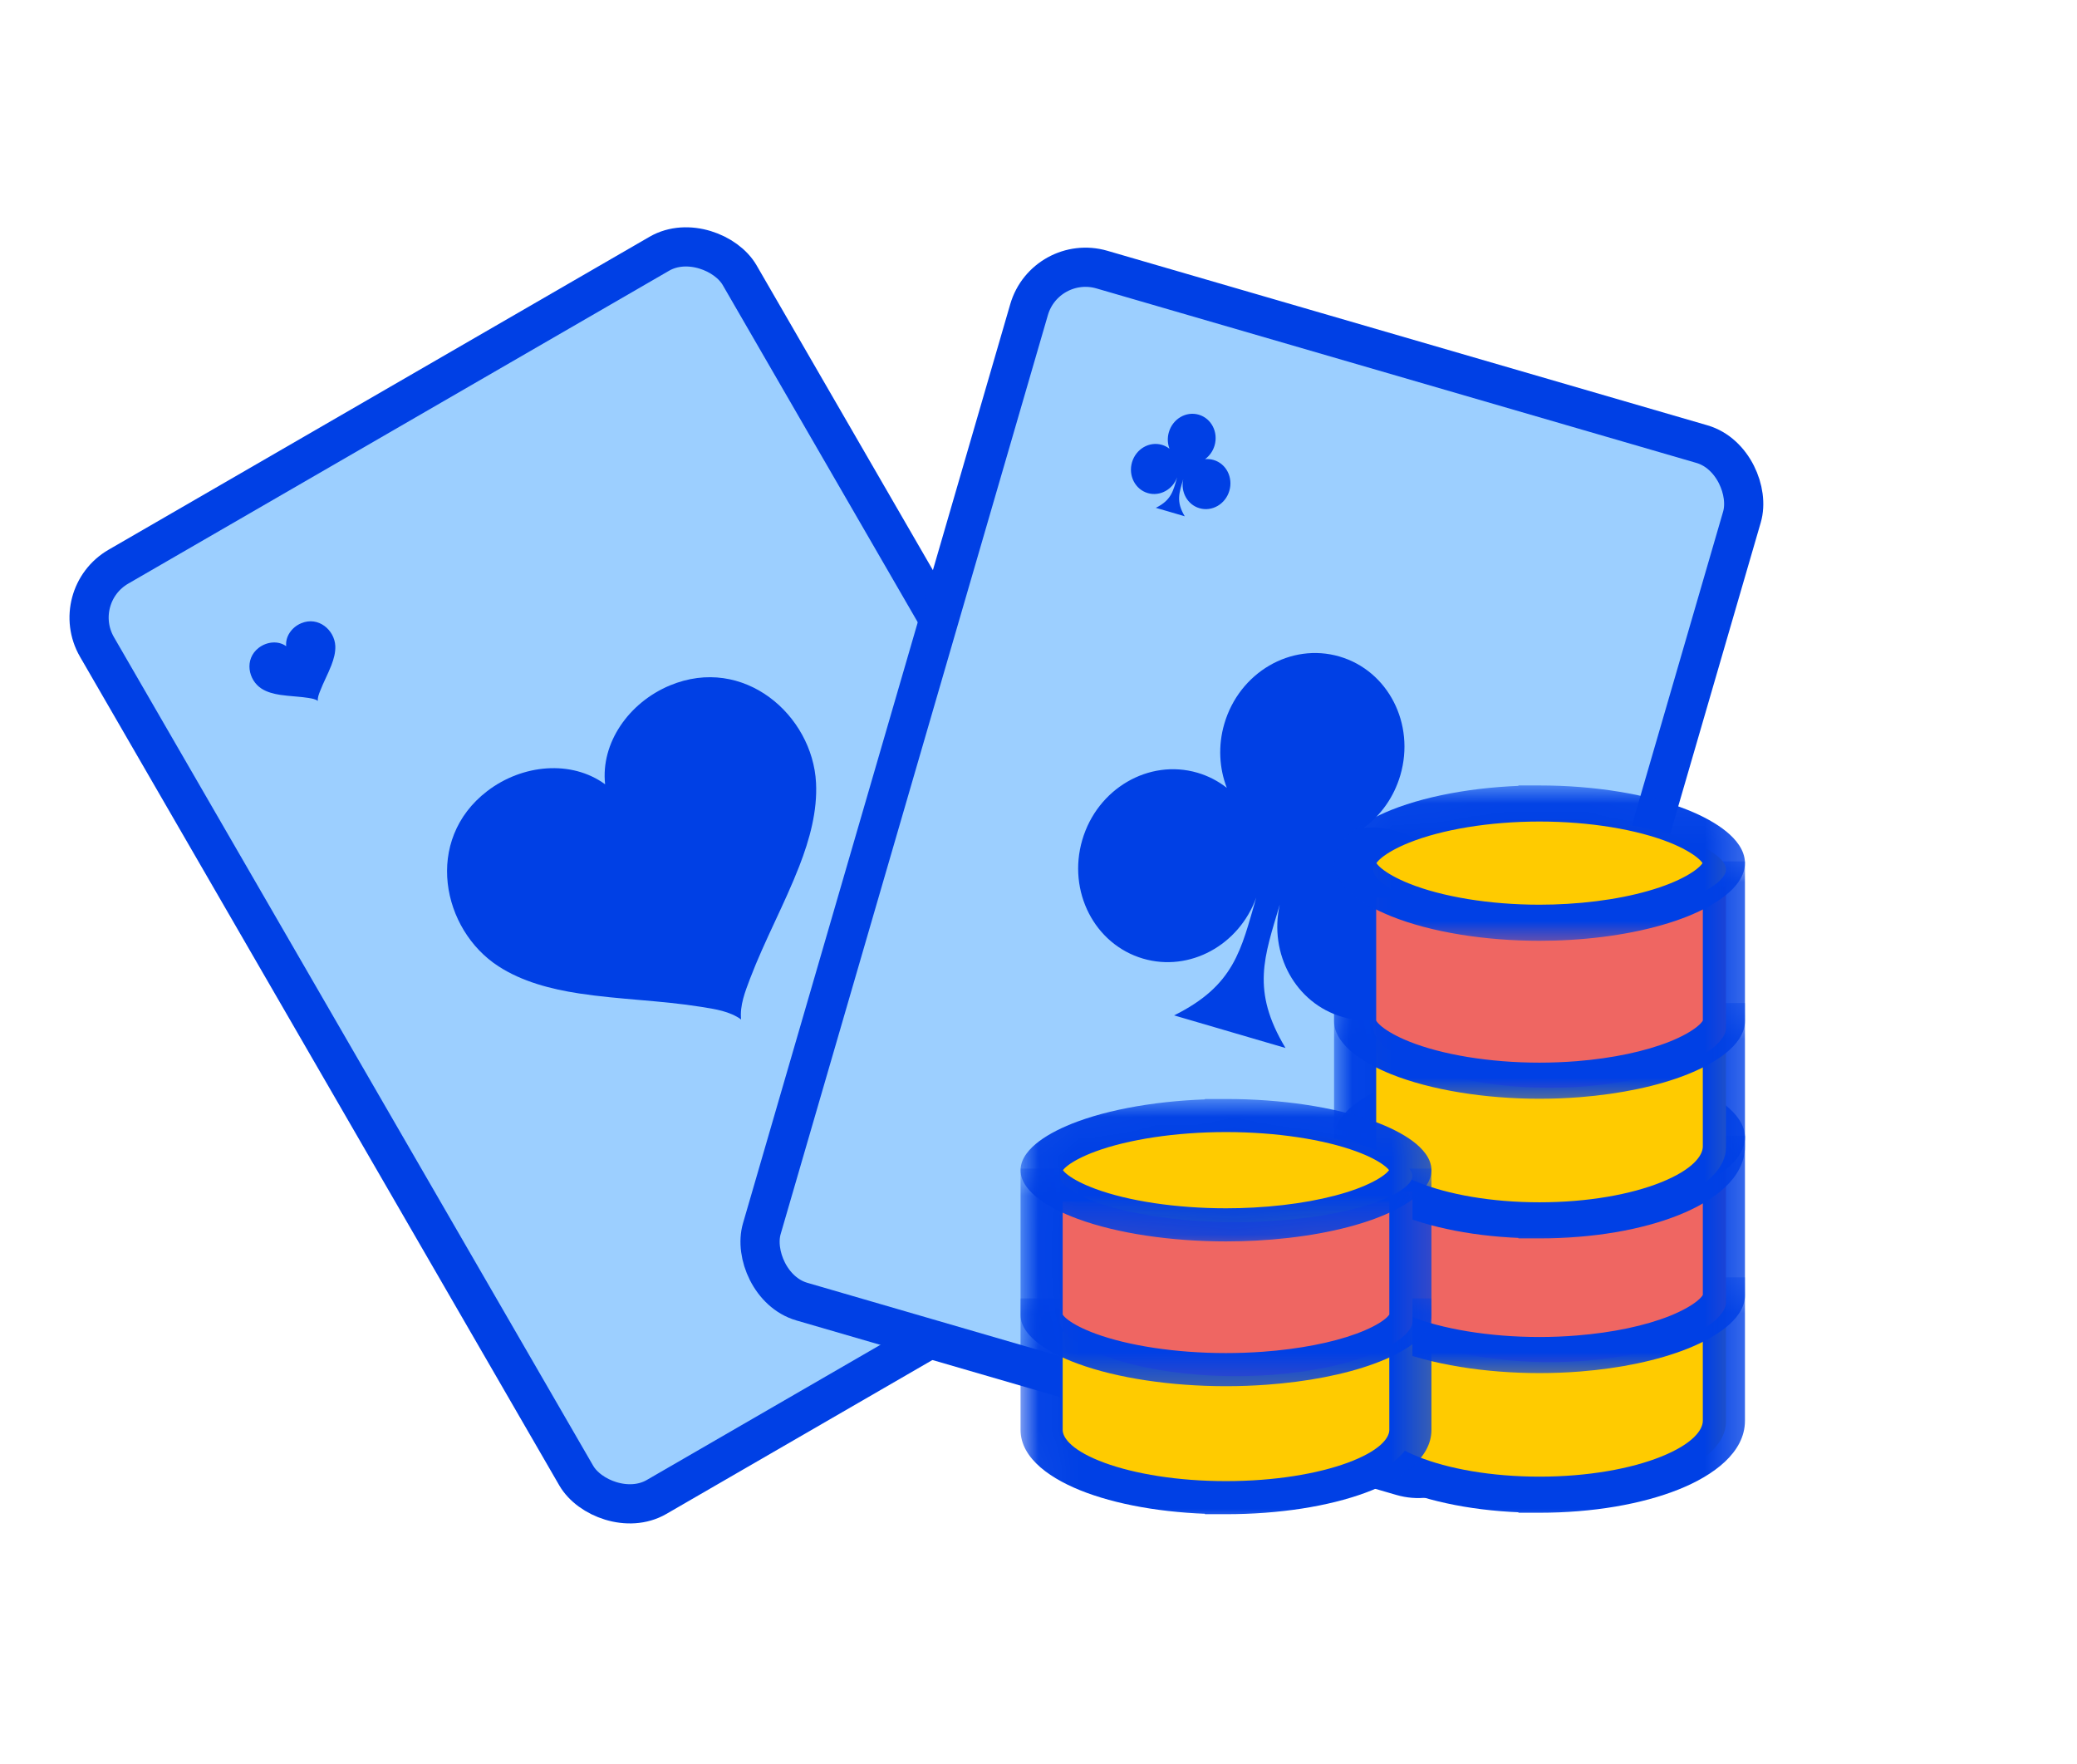
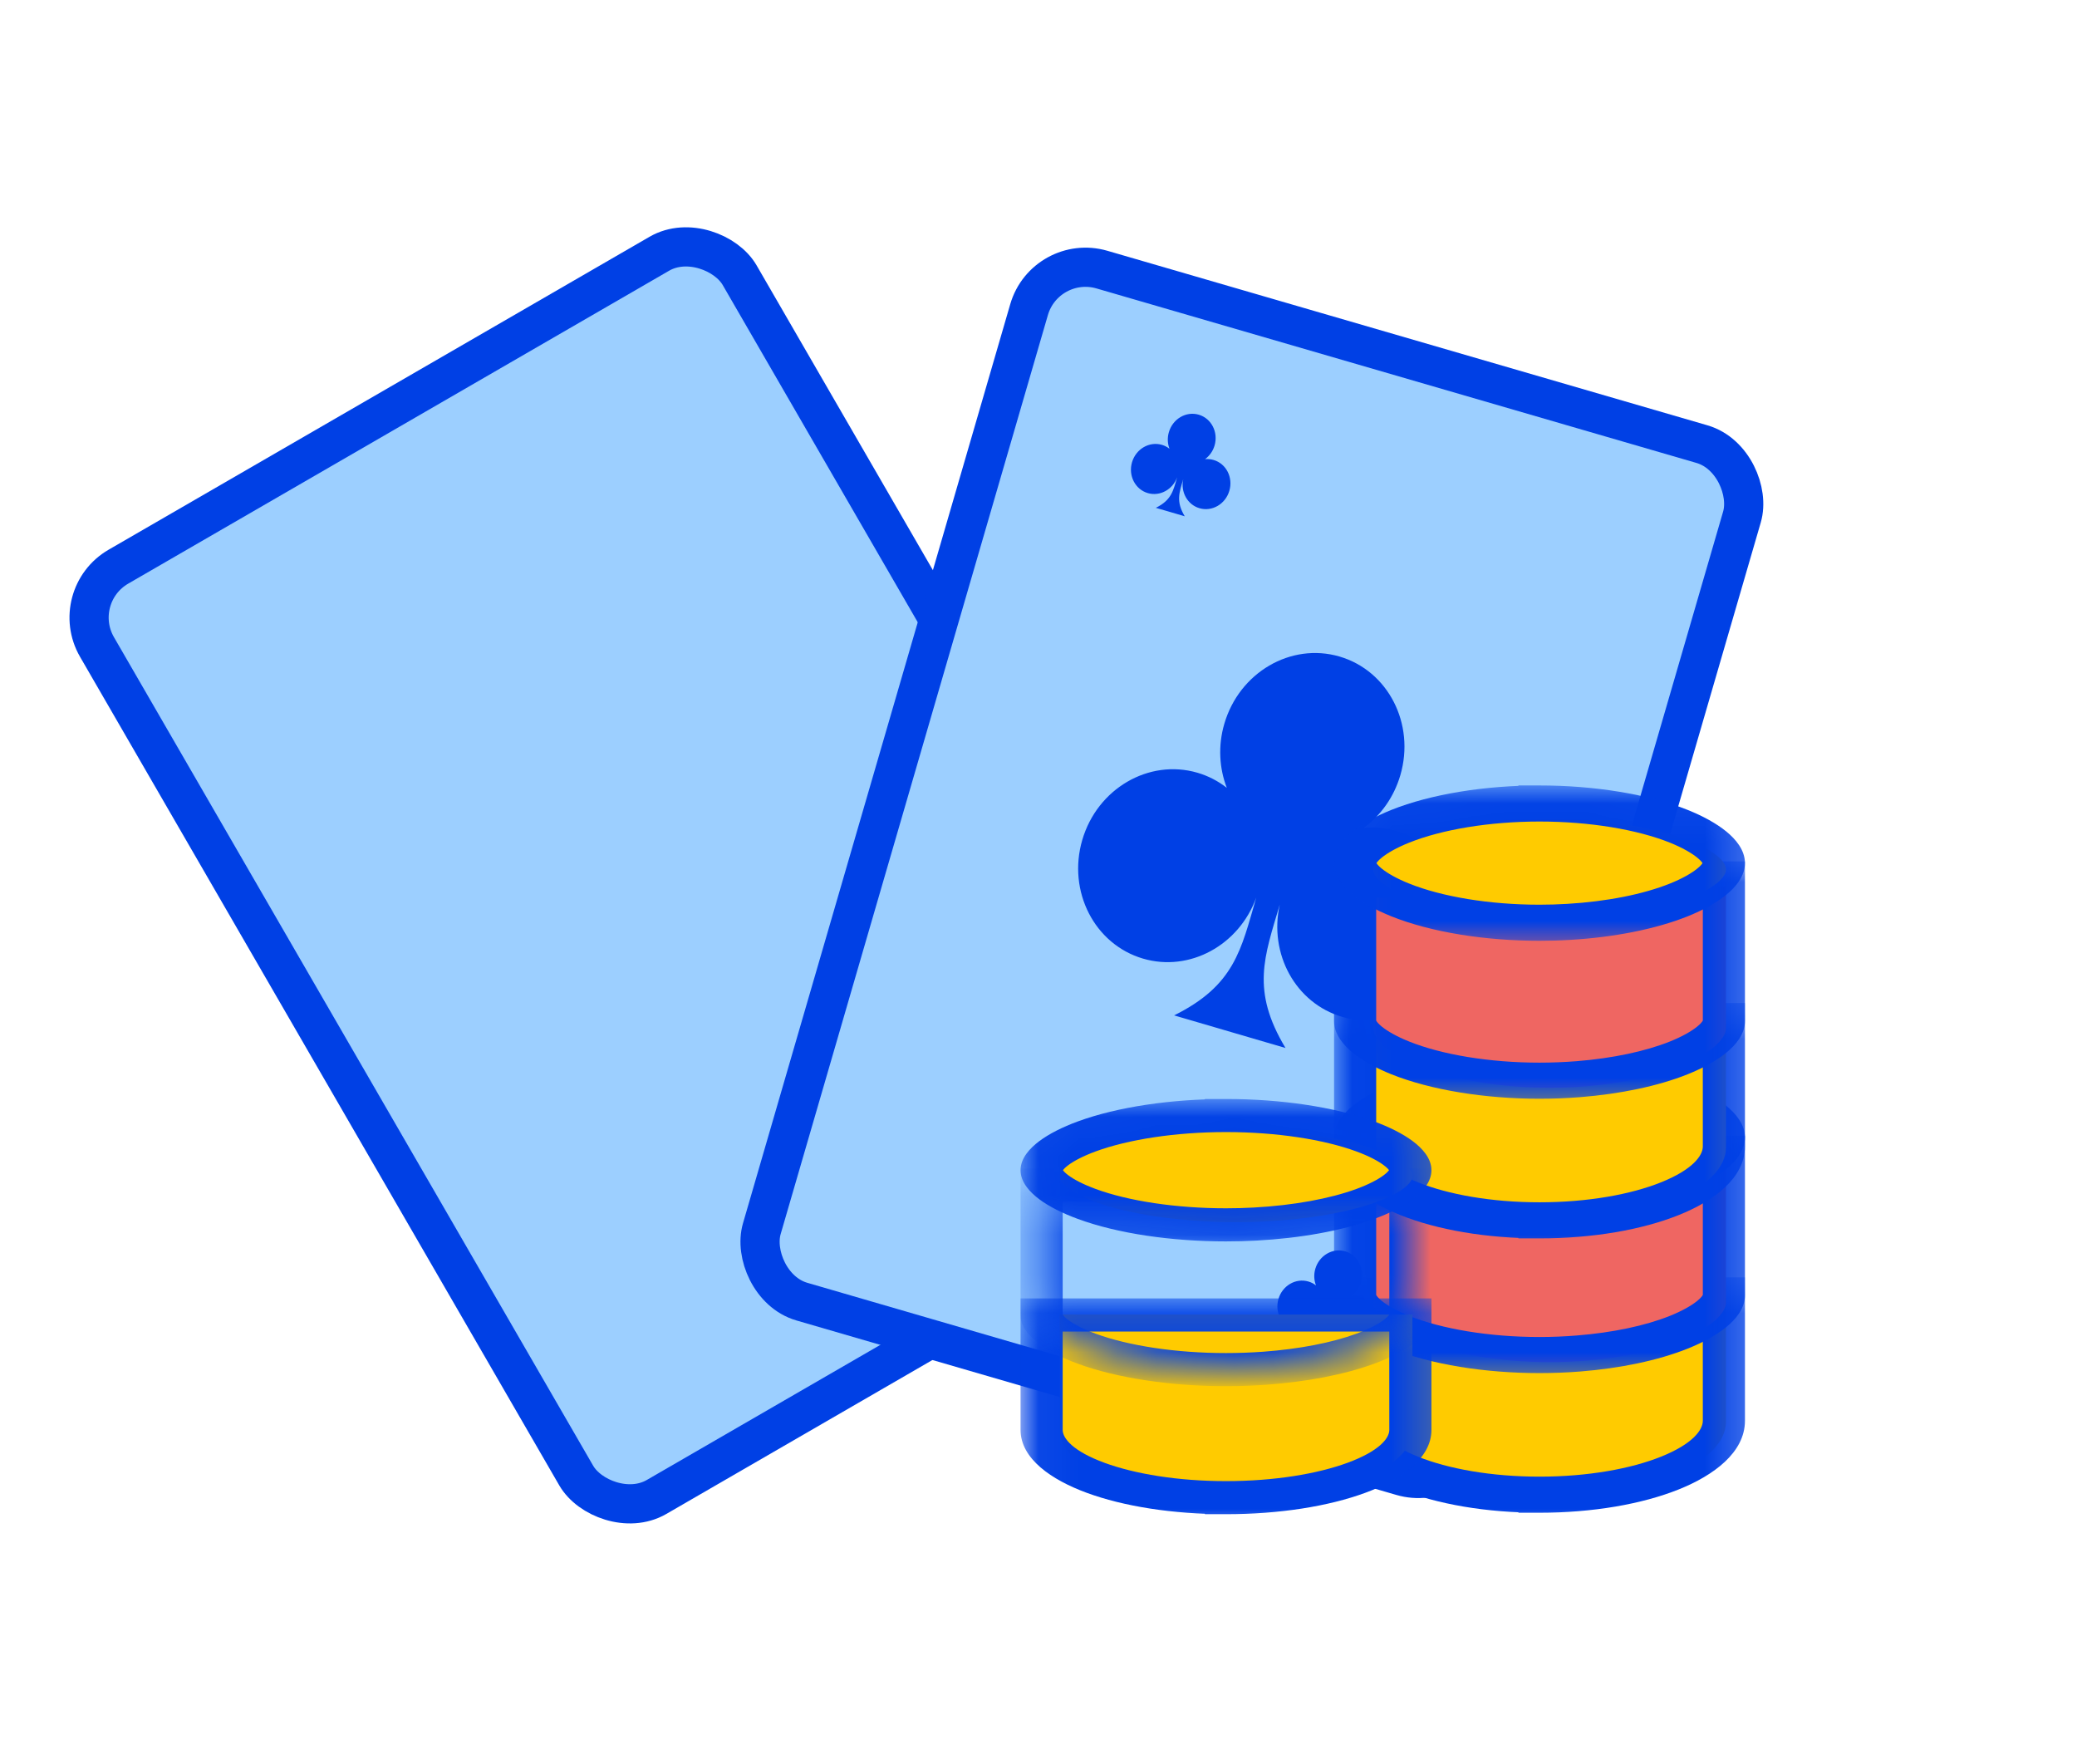
<svg xmlns="http://www.w3.org/2000/svg" width="53" height="45" viewBox="0 0 53 45" fill="none">
  <rect x="1.724" y="15.209" width="18.945" height="27.422" rx="1.5" transform="rotate(-30.047 1.724 15.209)" fill="#9CCFFF" stroke="#0040E5" />
-   <path d="M17.093 17.489C16.047 17.925 15.325 18.956 15.441 20.011C14.584 19.385 13.33 19.496 12.431 20.186C10.809 21.431 11.273 23.721 12.722 24.656C13.325 25.046 14.05 25.236 14.781 25.348C15.808 25.504 16.863 25.525 17.888 25.689C18.248 25.746 18.621 25.801 18.911 26.011C18.874 25.655 19.013 25.303 19.142 24.963C19.512 23.993 20.019 23.068 20.396 22.099C20.664 21.41 20.86 20.687 20.823 19.97C20.734 18.248 18.98 16.704 17.093 17.489Z" fill="#0040E5" />
-   <path d="M7.688 15.901C7.444 16.002 7.277 16.242 7.303 16.488C7.104 16.342 6.813 16.368 6.603 16.528C6.226 16.818 6.334 17.351 6.671 17.568C6.811 17.659 6.98 17.703 7.15 17.729C7.389 17.765 7.634 17.77 7.873 17.808C7.956 17.822 8.043 17.834 8.111 17.883C8.102 17.8 8.134 17.719 8.165 17.64C8.251 17.414 8.369 17.199 8.456 16.973C8.518 16.813 8.564 16.645 8.556 16.478C8.535 16.077 8.127 15.718 7.688 15.901Z" fill="#0040E5" />
  <path d="M26.618 26.448C26.375 26.549 26.207 26.789 26.234 27.035C26.035 26.889 25.743 26.915 25.534 27.075C25.157 27.365 25.265 27.897 25.602 28.115C25.742 28.206 25.911 28.25 26.081 28.276C26.32 28.312 26.565 28.317 26.803 28.355C26.887 28.369 26.974 28.381 27.041 28.43C27.033 28.347 27.065 28.266 27.095 28.186C27.181 27.961 27.299 27.745 27.387 27.52C27.449 27.36 27.495 27.192 27.486 27.025C27.466 26.624 27.058 26.265 26.618 26.448Z" fill="#0040E5" />
  <rect x="26.678" y="6.46" width="18.945" height="27.422" rx="1.5" transform="rotate(16.215 26.678 6.46)" fill="#9CCFFF" stroke="#0040E5" />
  <path d="M35.637 21.203C35.358 21.121 35.075 21.097 34.799 21.123C35.23 20.807 35.568 20.344 35.733 19.78C36.117 18.47 35.422 17.114 34.181 16.751C32.941 16.389 31.625 17.156 31.242 18.466C31.077 19.03 31.113 19.603 31.305 20.101C31.087 19.931 30.836 19.798 30.556 19.716C29.316 19.354 28 20.121 27.617 21.431C27.234 22.741 27.929 24.096 29.169 24.459C30.359 24.807 31.617 24.115 32.056 22.902C31.669 24.233 31.505 25.142 29.96 25.907L31.256 26.286L31.508 26.36L32.803 26.739C31.914 25.262 32.266 24.407 32.657 23.078C32.373 24.336 33.06 25.597 34.25 25.945C35.49 26.308 36.806 25.54 37.189 24.231C37.572 22.921 36.877 21.565 35.637 21.203Z" fill="#0040E5" />
  <path d="M30.968 11.736C30.895 11.715 30.822 11.708 30.75 11.715C30.862 11.633 30.95 11.513 30.993 11.367C31.092 11.027 30.912 10.675 30.59 10.581C30.268 10.486 29.926 10.686 29.827 11.026C29.784 11.172 29.793 11.321 29.843 11.45C29.787 11.406 29.721 11.371 29.649 11.35C29.327 11.256 28.986 11.455 28.886 11.795C28.787 12.135 28.967 12.487 29.289 12.581C29.598 12.671 29.924 12.492 30.038 12.177C29.938 12.522 29.895 12.758 29.494 12.957L29.831 13.055L29.896 13.074L30.232 13.173C30.001 12.79 30.093 12.568 30.194 12.223C30.12 12.549 30.299 12.877 30.608 12.967C30.929 13.061 31.271 12.862 31.37 12.522C31.47 12.182 31.29 11.83 30.968 11.736Z" fill="#0040E5" />
  <path d="M34.705 33.083C34.632 33.061 34.559 33.055 34.487 33.062C34.599 32.98 34.687 32.86 34.73 32.713C34.829 32.373 34.649 32.022 34.327 31.927C34.005 31.833 33.664 32.032 33.564 32.372C33.521 32.519 33.531 32.667 33.581 32.797C33.524 32.752 33.459 32.718 33.386 32.697C33.064 32.603 32.723 32.802 32.623 33.142C32.524 33.482 32.704 33.834 33.026 33.928C33.335 34.018 33.662 33.838 33.776 33.524C33.675 33.869 33.633 34.105 33.231 34.304L33.568 34.402L33.633 34.421L33.969 34.52C33.739 34.136 33.83 33.914 33.931 33.569C33.858 33.896 34.036 34.223 34.345 34.313C34.667 34.408 35.008 34.208 35.108 33.868C35.207 33.529 35.027 33.177 34.705 33.083Z" fill="#0040E5" />
  <path fill-rule="evenodd" clip-rule="evenodd" d="M44.041 33.04L35.042 33.04V36.275C35.042 37.328 37.057 38.183 39.542 38.183C39.542 38.183 39.542 38.183 39.542 38.183L39.542 38.183C42.028 38.183 44.042 37.329 44.042 36.275L44.041 33.04Z" fill="#FFCB00" />
  <mask id="mask0_2187_8481" style="mask-type:luminance" maskUnits="userSpaceOnUse" x="34" y="32" width="11" height="8">
    <path d="M44.79 32.591H34.042V39.04H44.79V32.591Z" fill="white" />
    <path fill-rule="evenodd" clip-rule="evenodd" d="M43.988 33.052L34.579 33.052V36.25C34.579 37.292 36.685 38.137 39.284 38.137C39.284 38.137 39.284 38.137 39.284 38.137L39.285 38.137C41.883 38.137 43.989 37.292 43.989 36.25L43.988 33.052Z" fill="#0040E5" />
  </mask>
  <g mask="url(#mask0_2187_8481)">
    <path d="M43.989 33.051H44.526V32.591H43.989V33.051ZM43.989 33.051L43.451 33.051V33.512H43.989V33.051ZM34.579 33.051V32.591H34.042V33.051H34.579ZM39.285 38.137H39.822V37.676H39.285V38.137ZM39.285 38.137L38.747 38.137V38.597H39.285V38.137ZM43.989 33.051H44.527V32.591H43.989V33.051ZM34.579 33.512L43.989 33.512V32.591H34.579V33.512ZM35.117 36.25V33.051H34.042V36.25H35.117ZM39.285 37.676C38.046 37.676 36.95 37.474 36.185 37.167C35.377 36.843 35.117 36.486 35.117 36.25H34.042C34.042 37.056 34.835 37.643 35.73 38.001C36.667 38.377 37.925 38.597 39.284 38.597L39.285 37.676ZM39.285 37.676L39.284 38.597C39.284 38.597 39.285 38.597 39.285 38.597V37.676ZM43.452 36.25C43.452 36.486 43.192 36.843 42.384 37.167C41.618 37.474 40.523 37.676 39.285 37.676V38.597C40.645 38.597 41.902 38.377 42.839 38.001C43.733 37.643 44.527 37.056 44.527 36.25H43.452ZM43.451 33.051L43.452 36.25H44.527V33.051H43.451ZM43.989 33.512L43.989 32.591L43.989 32.591V33.512Z" fill="#0040E5" />
  </g>
  <path fill-rule="evenodd" clip-rule="evenodd" d="M44.042 33.23V29.611H39.542L35.042 29.611V33.23C35.042 33.526 35.464 33.886 36.143 34.171C37.025 34.542 38.264 34.754 39.542 34.754C39.863 34.754 40.181 34.741 40.492 34.715C41.42 34.638 42.281 34.449 42.941 34.171C43.62 33.886 44.042 33.526 44.042 33.23Z" fill="#EF6662" />
  <mask id="mask1_2187_8481" style="mask-type:luminance" maskUnits="userSpaceOnUse" x="34" y="28" width="11" height="8">
    <path d="M44.79 28.977H34.042V35.426H44.79V28.977Z" fill="white" />
    <path fill-rule="evenodd" clip-rule="evenodd" d="M43.989 33.052V29.438H39.285L34.579 29.438V33.052C34.579 33.347 35.02 33.707 35.73 33.991C36.653 34.361 37.948 34.573 39.284 34.573C39.619 34.573 39.952 34.56 40.277 34.534C41.247 34.457 42.147 34.268 42.838 33.991C43.548 33.707 43.989 33.346 43.989 33.052Z" fill="#0040E5" />
  </mask>
  <g mask="url(#mask1_2187_8481)">
    <path d="M43.989 29.438H44.527V28.977H43.989V29.438ZM39.285 29.438V28.977H38.747V29.438H39.285ZM39.285 29.438V29.899H39.822V29.438L39.285 29.438ZM34.579 29.438V28.978H34.042V29.438H34.579ZM43.452 29.438V33.052H44.527V29.438H43.452ZM39.285 29.899L43.989 29.899V28.977H39.285V29.899ZM34.579 29.899H39.285V28.977L34.579 28.978V29.899ZM35.117 33.052V29.438H34.042V33.052H35.117ZM35.958 33.574C35.639 33.446 35.404 33.31 35.259 33.192C35.098 33.06 35.117 33.01 35.117 33.052H34.042C34.042 33.389 34.282 33.666 34.518 33.859C34.771 34.066 35.113 34.252 35.503 34.409L35.958 33.574ZM39.284 34.113C38.003 34.113 36.791 33.908 35.958 33.574L35.503 34.409C36.515 34.815 37.893 35.034 39.284 35.034V34.113ZM40.228 34.075C39.919 34.1 39.603 34.113 39.284 34.113V35.034C39.636 35.034 39.986 35.02 40.327 34.993L40.228 34.075ZM42.611 33.574C41.99 33.823 41.154 34.002 40.228 34.075L40.327 34.993C41.341 34.912 42.305 34.714 43.066 34.409L42.611 33.574ZM43.452 33.052C43.452 33.01 43.471 33.06 43.309 33.192C43.164 33.31 42.93 33.446 42.611 33.574L43.066 34.409C43.456 34.252 43.798 34.066 44.051 33.859C44.287 33.666 44.527 33.389 44.527 33.052H43.452Z" fill="#0040E5" />
  </g>
  <path fill-rule="evenodd" clip-rule="evenodd" d="M40.251 30.45C41.27 30.397 42.224 30.231 42.941 29.977C43.62 29.736 44.042 29.432 44.042 29.183C44.042 28.933 43.62 28.629 42.941 28.388C42.059 28.076 40.821 27.897 39.542 27.897C39.542 27.897 39.543 27.897 39.542 27.897C38.264 27.897 37.025 28.076 36.143 28.389C35.464 28.629 35.042 28.934 35.042 29.183C35.042 29.432 35.464 29.736 36.143 29.977C37.025 30.289 38.264 30.468 39.542 30.468C39.78 30.468 40.018 30.462 40.251 30.45Z" fill="#FFCB00" />
  <mask id="mask2_2187_8481" style="mask-type:luminance" maskUnits="userSpaceOnUse" x="34" y="27" width="11" height="5">
    <path d="M44.79 27.04H34.042V31.186H44.79V27.04Z" fill="white" />
    <path fill-rule="evenodd" clip-rule="evenodd" d="M40.026 30.522C41.091 30.459 42.088 30.263 42.838 29.962C43.548 29.677 43.989 29.317 43.989 29.022C43.989 28.728 43.548 28.367 42.838 28.082C41.916 27.713 40.621 27.501 39.285 27.501C39.284 27.501 39.285 27.501 39.285 27.501C37.948 27.501 36.653 27.713 35.73 28.083C35.02 28.368 34.579 28.728 34.579 29.022C34.579 29.317 35.02 29.677 35.73 29.962C36.653 30.332 37.948 30.544 39.284 30.544C39.533 30.544 39.781 30.537 40.026 30.522Z" fill="#0040E5" />
  </mask>
  <g mask="url(#mask2_2187_8481)">
    <path d="M39.285 27.501V27.04H38.747V27.501H39.285ZM39.285 27.501V27.961H39.822V27.501H39.285ZM42.611 29.544C41.936 29.815 41.008 30.002 39.989 30.062L40.063 30.981C41.174 30.916 42.24 30.71 43.066 30.379L42.611 29.544ZM43.452 29.022C43.452 28.98 43.471 29.03 43.309 29.162C43.164 29.28 42.931 29.416 42.611 29.544L43.066 30.379C43.456 30.222 43.798 30.035 44.051 29.829C44.287 29.636 44.527 29.359 44.527 29.022H43.452ZM42.611 28.499C42.93 28.628 43.164 28.764 43.309 28.882C43.471 29.014 43.452 29.064 43.452 29.022H44.527C44.527 28.685 44.287 28.408 44.051 28.215C43.798 28.009 43.457 27.822 43.066 27.665L42.611 28.499ZM39.285 27.961C40.566 27.961 41.778 28.166 42.611 28.499L43.066 27.665C42.054 27.26 40.676 27.04 39.285 27.04V27.961ZM35.958 28.5C36.791 28.166 38.004 27.961 39.285 27.961V27.04C37.893 27.04 36.515 27.26 35.503 27.665L35.958 28.5ZM35.117 29.022C35.117 29.064 35.098 29.014 35.259 28.882C35.405 28.764 35.638 28.628 35.958 28.5L35.503 27.665C35.113 27.822 34.771 28.009 34.518 28.215C34.282 28.408 34.042 28.685 34.042 29.022H35.117ZM35.959 29.544C35.639 29.416 35.404 29.28 35.259 29.162C35.097 29.03 35.117 28.98 35.117 29.022H34.042C34.042 29.359 34.282 29.636 34.518 29.829C34.771 30.035 35.113 30.222 35.503 30.379L35.959 29.544ZM39.284 30.083C38.003 30.083 36.791 29.878 35.959 29.544L35.503 30.379C36.515 30.785 37.893 31.004 39.284 31.004V30.083ZM39.989 30.062C39.757 30.076 39.521 30.083 39.284 30.083V31.004C39.546 31.004 39.806 30.997 40.063 30.981L39.989 30.062Z" fill="#0040E5" />
  </g>
  <path fill-rule="evenodd" clip-rule="evenodd" d="M44.041 26.04L35.042 26.04V29.275C35.042 30.328 37.057 31.183 39.542 31.183C39.542 31.183 39.542 31.183 39.542 31.183L39.542 31.183C42.028 31.183 44.042 30.329 44.042 29.275L44.041 26.04Z" fill="#FFCB00" />
  <mask id="mask3_2187_8481" style="mask-type:luminance" maskUnits="userSpaceOnUse" x="34" y="25" width="11" height="8">
    <path d="M44.79 25.591H34.042V32.04H44.79V25.591Z" fill="white" />
    <path fill-rule="evenodd" clip-rule="evenodd" d="M43.988 26.052L34.579 26.052V29.25C34.579 30.292 36.685 31.137 39.284 31.137C39.284 31.137 39.284 31.137 39.284 31.137L39.285 31.137C41.883 31.137 43.989 30.292 43.989 29.25L43.988 26.052Z" fill="#0040E5" />
  </mask>
  <g mask="url(#mask3_2187_8481)">
    <path d="M43.989 26.052H44.526V25.591H43.989V26.052ZM43.989 26.052L43.451 26.052V26.512H43.989V26.052ZM34.579 26.052V25.591H34.042V26.052H34.579ZM39.285 31.137H39.822V30.676H39.285V31.137ZM39.285 31.137L38.747 31.137V31.597H39.285V31.137ZM43.989 26.052H44.527V25.591H43.989V26.052ZM34.579 26.512L43.989 26.512V25.591H34.579V26.512ZM35.117 29.25V26.052H34.042V29.25H35.117ZM39.285 30.676C38.046 30.676 36.95 30.474 36.185 30.167C35.377 29.843 35.117 29.486 35.117 29.25H34.042C34.042 30.055 34.835 30.643 35.73 31.001C36.667 31.377 37.925 31.597 39.284 31.597L39.285 30.676ZM39.285 30.676L39.284 31.597C39.284 31.597 39.285 31.597 39.285 31.597V30.676ZM43.452 29.25C43.452 29.486 43.192 29.843 42.384 30.167C41.618 30.474 40.523 30.676 39.285 30.676V31.597C40.645 31.597 41.902 31.377 42.839 31.001C43.733 30.643 44.527 30.055 44.527 29.25H43.452ZM43.451 26.052L43.452 29.25H44.527V26.052H43.451ZM43.989 26.512L43.989 25.591L43.989 25.591V26.512Z" fill="#0040E5" />
  </g>
  <path fill-rule="evenodd" clip-rule="evenodd" d="M44.042 26.23V22.611H39.542L35.042 22.611V26.23C35.042 26.526 35.464 26.886 36.143 27.171C37.025 27.542 38.264 27.754 39.542 27.754C39.863 27.754 40.181 27.741 40.492 27.715C41.42 27.638 42.281 27.449 42.941 27.171C43.62 26.886 44.042 26.526 44.042 26.23Z" fill="#EF6662" />
  <mask id="mask4_2187_8481" style="mask-type:luminance" maskUnits="userSpaceOnUse" x="34" y="21" width="11" height="8">
    <path d="M44.79 21.977H34.042V28.427H44.79V21.977Z" fill="white" />
    <path fill-rule="evenodd" clip-rule="evenodd" d="M43.989 26.052V22.438H39.285L34.579 22.438V26.052C34.579 26.347 35.02 26.707 35.73 26.991C36.653 27.361 37.948 27.573 39.284 27.573C39.619 27.573 39.952 27.56 40.277 27.534C41.247 27.457 42.147 27.268 42.838 26.991C43.548 26.707 43.989 26.346 43.989 26.052Z" fill="#0040E5" />
  </mask>
  <g mask="url(#mask4_2187_8481)">
    <path d="M43.989 22.438H44.527V21.977H43.989V22.438ZM39.285 22.438V21.977H38.747V22.438H39.285ZM39.285 22.438V22.899H39.822V22.438L39.285 22.438ZM34.579 22.438V21.978H34.042V22.438H34.579ZM43.452 22.438V26.052H44.527V22.438H43.452ZM39.285 22.899L43.989 22.899V21.977H39.285V22.899ZM34.579 22.899H39.285V21.977L34.579 21.978V22.899ZM35.117 26.052V22.438H34.042V26.052H35.117ZM35.958 26.574C35.639 26.446 35.404 26.31 35.259 26.192C35.098 26.06 35.117 26.01 35.117 26.052H34.042C34.042 26.389 34.282 26.666 34.518 26.859C34.771 27.066 35.113 27.252 35.503 27.409L35.958 26.574ZM39.284 27.113C38.003 27.113 36.791 26.908 35.958 26.574L35.503 27.409C36.515 27.814 37.893 28.034 39.284 28.034V27.113ZM40.228 27.076C39.919 27.1 39.603 27.113 39.284 27.113V28.034C39.636 28.034 39.986 28.02 40.327 27.993L40.228 27.076ZM42.611 26.574C41.99 26.823 41.154 27.002 40.228 27.076L40.327 27.993C41.341 27.912 42.305 27.714 43.066 27.409L42.611 26.574ZM43.452 26.052C43.452 26.01 43.471 26.06 43.309 26.192C43.164 26.31 42.93 26.446 42.611 26.574L43.066 27.409C43.456 27.252 43.798 27.066 44.051 26.859C44.287 26.666 44.527 26.389 44.527 26.052H43.452Z" fill="#0040E5" />
  </g>
  <path fill-rule="evenodd" clip-rule="evenodd" d="M40.251 23.45C41.27 23.397 42.224 23.231 42.941 22.977C43.62 22.736 44.042 22.432 44.042 22.183C44.042 21.933 43.62 21.629 42.941 21.388C42.059 21.076 40.821 20.897 39.542 20.897C39.542 20.897 39.543 20.897 39.542 20.897C38.264 20.897 37.025 21.076 36.143 21.389C35.464 21.629 35.042 21.934 35.042 22.183C35.042 22.432 35.464 22.736 36.143 22.977C37.025 23.289 38.264 23.468 39.542 23.468C39.78 23.468 40.018 23.462 40.251 23.45Z" fill="#FFCB00" />
  <mask id="mask5_2187_8481" style="mask-type:luminance" maskUnits="userSpaceOnUse" x="34" y="20" width="11" height="5">
    <path d="M44.79 20.04H34.042V24.186H44.79V20.04Z" fill="white" />
    <path fill-rule="evenodd" clip-rule="evenodd" d="M40.026 23.522C41.091 23.459 42.088 23.263 42.838 22.962C43.548 22.677 43.989 22.317 43.989 22.022C43.989 21.728 43.548 21.367 42.838 21.082C41.916 20.713 40.621 20.501 39.285 20.501C39.284 20.501 39.285 20.501 39.285 20.501C37.948 20.501 36.653 20.713 35.73 21.083C35.02 21.368 34.579 21.728 34.579 22.022C34.579 22.317 35.02 22.677 35.73 22.962C36.653 23.332 37.948 23.544 39.284 23.544C39.533 23.544 39.781 23.537 40.026 23.522Z" fill="#0040E5" />
  </mask>
  <g mask="url(#mask5_2187_8481)">
    <path d="M39.285 20.501V20.04H38.747V20.501H39.285ZM39.285 20.501V20.961H39.822V20.501H39.285ZM42.611 22.544C41.936 22.815 41.008 23.002 39.989 23.062L40.063 23.981C41.174 23.916 42.24 23.71 43.066 23.379L42.611 22.544ZM43.452 22.022C43.452 21.98 43.471 22.03 43.309 22.162C43.164 22.28 42.931 22.416 42.611 22.544L43.066 23.379C43.456 23.222 43.798 23.035 44.051 22.829C44.287 22.636 44.527 22.359 44.527 22.022H43.452ZM42.611 21.499C42.93 21.628 43.164 21.764 43.309 21.882C43.471 22.014 43.452 22.064 43.452 22.022H44.527C44.527 21.685 44.287 21.408 44.051 21.215C43.798 21.009 43.457 20.822 43.066 20.665L42.611 21.499ZM39.285 20.961C40.566 20.961 41.778 21.166 42.611 21.499L43.066 20.665C42.054 20.26 40.676 20.04 39.285 20.04V20.961ZM35.958 21.5C36.791 21.166 38.004 20.961 39.285 20.961V20.04C37.893 20.04 36.515 20.26 35.503 20.665L35.958 21.5ZM35.117 22.022C35.117 22.064 35.098 22.014 35.259 21.882C35.405 21.764 35.638 21.628 35.958 21.5L35.503 20.665C35.113 20.822 34.771 21.009 34.518 21.215C34.282 21.408 34.042 21.685 34.042 22.022H35.117ZM35.959 22.544C35.639 22.416 35.404 22.28 35.259 22.162C35.097 22.03 35.117 21.98 35.117 22.022H34.042C34.042 22.359 34.282 22.636 34.518 22.829C34.771 23.035 35.113 23.222 35.503 23.379L35.959 22.544ZM39.284 23.083C38.003 23.083 36.791 22.878 35.959 22.544L35.503 23.379C36.515 23.785 37.893 24.004 39.284 24.004V23.083ZM39.989 23.062C39.757 23.076 39.521 23.083 39.284 23.083V24.004C39.546 24.004 39.806 23.997 40.063 23.981L39.989 23.062Z" fill="#0040E5" />
  </g>
  <path fill-rule="evenodd" clip-rule="evenodd" d="M36.041 33.54L27.042 33.54V36.505C27.042 37.471 29.057 38.254 31.542 38.254C31.542 38.254 31.542 38.254 31.542 38.254L31.543 38.254C34.028 38.254 36.042 37.471 36.042 36.505L36.041 33.54Z" fill="#FFCB00" />
  <mask id="mask6_2187_8481" style="mask-type:luminance" maskUnits="userSpaceOnUse" x="26" y="33" width="11" height="7">
    <path d="M36.79 33.128H26.042V39.04H36.79V33.128Z" fill="white" />
-     <path fill-rule="evenodd" clip-rule="evenodd" d="M35.988 33.551L26.579 33.551V36.483C26.579 37.438 28.686 38.212 31.284 38.212C31.284 38.212 31.284 38.212 31.284 38.212L31.285 38.212C33.883 38.212 35.989 37.438 35.989 36.483L35.988 33.551Z" fill="#0040E5" />
  </mask>
  <g mask="url(#mask6_2187_8481)">
    <path d="M35.989 33.551H36.526V33.128H35.989V33.551ZM35.989 33.551L35.451 33.551V33.973H35.989V33.551ZM26.579 33.551V33.128H26.042V33.551H26.579ZM31.285 38.212H31.822V37.79H31.285V38.212ZM31.285 38.212L30.747 38.212V38.634H31.285V38.212ZM35.989 33.551H36.527V33.129H35.989V33.551ZM26.579 33.973L35.989 33.973V33.128H26.579V33.973ZM27.117 36.483V33.551H26.042V36.483H27.117ZM31.285 37.79C30.046 37.79 28.951 37.604 28.185 37.323C27.377 37.026 27.117 36.699 27.117 36.483H26.042C26.042 37.221 26.835 37.759 27.73 38.088C28.667 38.433 29.924 38.634 31.284 38.634L31.285 37.79ZM31.285 37.79L31.284 38.634C31.284 38.634 31.285 38.634 31.285 38.634V37.79ZM35.452 36.483C35.452 36.699 35.192 37.026 34.384 37.323C33.618 37.604 32.523 37.79 31.285 37.79V38.634C32.645 38.634 33.902 38.433 34.839 38.088C35.733 37.759 36.527 37.221 36.527 36.483H35.452ZM35.451 33.551L35.452 36.483H36.527V33.551H35.451ZM35.989 33.973L35.989 33.129L35.989 33.128V33.973Z" fill="#0040E5" />
  </g>
-   <path fill-rule="evenodd" clip-rule="evenodd" d="M36.042 33.715V30.398H31.543L27.042 30.398V33.715C27.042 33.986 27.464 34.316 28.143 34.577C29.025 34.917 30.264 35.112 31.542 35.112C31.863 35.112 32.181 35.099 32.492 35.076C33.42 35.005 34.281 34.832 34.941 34.577C35.62 34.316 36.042 33.986 36.042 33.715Z" fill="#EF6662" />
  <mask id="mask7_2187_8481" style="mask-type:luminance" maskUnits="userSpaceOnUse" x="26" y="29" width="11" height="7">
-     <path d="M36.79 29.816H26.042V35.727H36.79V29.816Z" fill="white" />
    <path fill-rule="evenodd" clip-rule="evenodd" d="M35.989 33.55V30.238H31.285L26.579 30.238V33.55C26.579 33.821 27.02 34.151 27.73 34.411C28.653 34.751 29.948 34.945 31.284 34.945C31.619 34.945 31.952 34.933 32.277 34.909C33.247 34.838 34.147 34.666 34.838 34.411C35.548 34.151 35.989 33.821 35.989 33.55Z" fill="#0040E5" />
  </mask>
  <g mask="url(#mask7_2187_8481)">
    <path d="M35.989 30.238H36.527V29.816H35.989V30.238ZM31.285 30.238V29.816H30.747V30.238H31.285ZM31.285 30.238V30.66H31.822V30.238L31.285 30.238ZM26.579 30.238V29.816H26.042V30.238H26.579ZM35.452 30.238V33.551H36.527V30.238H35.452ZM31.285 30.66L35.989 30.66V29.816H31.285V30.66ZM26.579 30.66H31.285V29.816L26.579 29.816V30.66ZM27.117 33.551V30.238H26.042V33.551H27.117ZM27.958 34.029C27.639 33.912 27.404 33.788 27.259 33.679C27.098 33.558 27.117 33.512 27.117 33.551H26.042C26.042 33.86 26.282 34.114 26.518 34.291C26.771 34.48 27.113 34.651 27.503 34.794L27.958 34.029ZM31.284 34.523C30.003 34.523 28.791 34.335 27.958 34.029L27.503 34.794C28.515 35.166 29.893 35.368 31.284 35.368V34.523ZM32.228 34.489C31.919 34.511 31.603 34.523 31.284 34.523V35.368C31.636 35.368 31.986 35.355 32.327 35.33L32.228 34.489ZM34.611 34.029C33.99 34.258 33.154 34.421 32.228 34.489L32.327 35.33C33.341 35.256 34.305 35.074 35.066 34.794L34.611 34.029ZM35.452 33.551C35.452 33.512 35.471 33.558 35.309 33.679C35.164 33.788 34.93 33.912 34.611 34.029L35.066 34.794C35.456 34.651 35.798 34.48 36.051 34.291C36.287 34.114 36.527 33.859 36.527 33.551H35.452Z" fill="#0040E5" />
  </g>
  <path fill-rule="evenodd" clip-rule="evenodd" d="M32.251 31.165C33.27 31.117 34.224 30.965 34.941 30.731C35.62 30.511 36.042 30.232 36.042 30.004C36.042 29.775 35.62 29.497 34.941 29.276C34.059 28.99 32.821 28.825 31.543 28.825C31.542 28.825 31.543 28.825 31.543 28.825C30.265 28.825 29.025 28.989 28.143 29.276C27.464 29.497 27.042 29.775 27.042 30.004C27.042 30.232 27.464 30.511 28.143 30.732C29.025 31.018 30.264 31.182 31.542 31.182C31.78 31.182 32.018 31.177 32.251 31.165Z" fill="#FFCB00" />
  <mask id="mask8_2187_8481" style="mask-type:luminance" maskUnits="userSpaceOnUse" x="26" y="28" width="11" height="4">
    <path d="M36.79 28.04H26.042V31.84H36.79V28.04Z" fill="white" />
    <path fill-rule="evenodd" clip-rule="evenodd" d="M32.026 31.232C33.091 31.174 34.088 30.994 34.838 30.718C35.548 30.457 35.989 30.127 35.989 29.857C35.989 29.587 35.548 29.257 34.838 28.995C33.916 28.657 32.621 28.462 31.285 28.462C31.284 28.462 31.285 28.462 31.285 28.462C29.948 28.462 28.653 28.657 27.73 28.995C27.02 29.257 26.579 29.587 26.579 29.857C26.579 30.127 27.02 30.457 27.73 30.718C28.653 31.057 29.948 31.252 31.284 31.252C31.533 31.252 31.781 31.245 32.026 31.232Z" fill="#0040E5" />
  </mask>
  <g mask="url(#mask8_2187_8481)">
    <path d="M31.285 28.462V28.04H30.747V28.462H31.285ZM31.285 28.462V28.884H31.822V28.462H31.285ZM34.611 30.336C33.936 30.584 33.008 30.755 31.989 30.81L32.063 31.653C33.174 31.593 34.24 31.404 35.066 31.101L34.611 30.336ZM35.452 29.857C35.452 29.818 35.471 29.864 35.309 29.985C35.164 30.094 34.931 30.218 34.611 30.336L35.066 31.101C35.456 30.957 35.798 30.786 36.051 30.597C36.287 30.42 36.527 30.166 36.527 29.857H35.452ZM34.611 29.378C34.93 29.495 35.164 29.62 35.309 29.729C35.471 29.849 35.452 29.895 35.452 29.857H36.527C36.527 29.548 36.287 29.294 36.051 29.117C35.798 28.928 35.457 28.757 35.066 28.613L34.611 29.378ZM31.285 28.884C32.566 28.884 33.778 29.072 34.611 29.378L35.066 28.613C34.054 28.241 32.676 28.04 31.285 28.04V28.884ZM27.958 29.378C28.791 29.072 30.004 28.884 31.285 28.884V28.04C29.893 28.04 28.515 28.241 27.503 28.613L27.958 29.378ZM27.117 29.857C27.117 29.896 27.098 29.85 27.259 29.729C27.405 29.62 27.638 29.496 27.958 29.378L27.503 28.613C27.113 28.756 26.771 28.928 26.518 29.117C26.282 29.294 26.042 29.548 26.042 29.857H27.117ZM27.959 30.336C27.639 30.218 27.404 30.094 27.259 29.985C27.098 29.864 27.117 29.818 27.117 29.857H26.042C26.042 30.166 26.282 30.42 26.518 30.597C26.771 30.786 27.113 30.957 27.503 31.1L27.959 30.336ZM31.284 30.829C30.003 30.829 28.791 30.642 27.959 30.336L27.503 31.1C28.515 31.473 29.893 31.674 31.284 31.674V30.829ZM31.989 30.81C31.757 30.823 31.521 30.829 31.284 30.829V31.674C31.546 31.674 31.806 31.667 32.063 31.653L31.989 30.81Z" fill="#0040E5" />
  </g>
</svg>